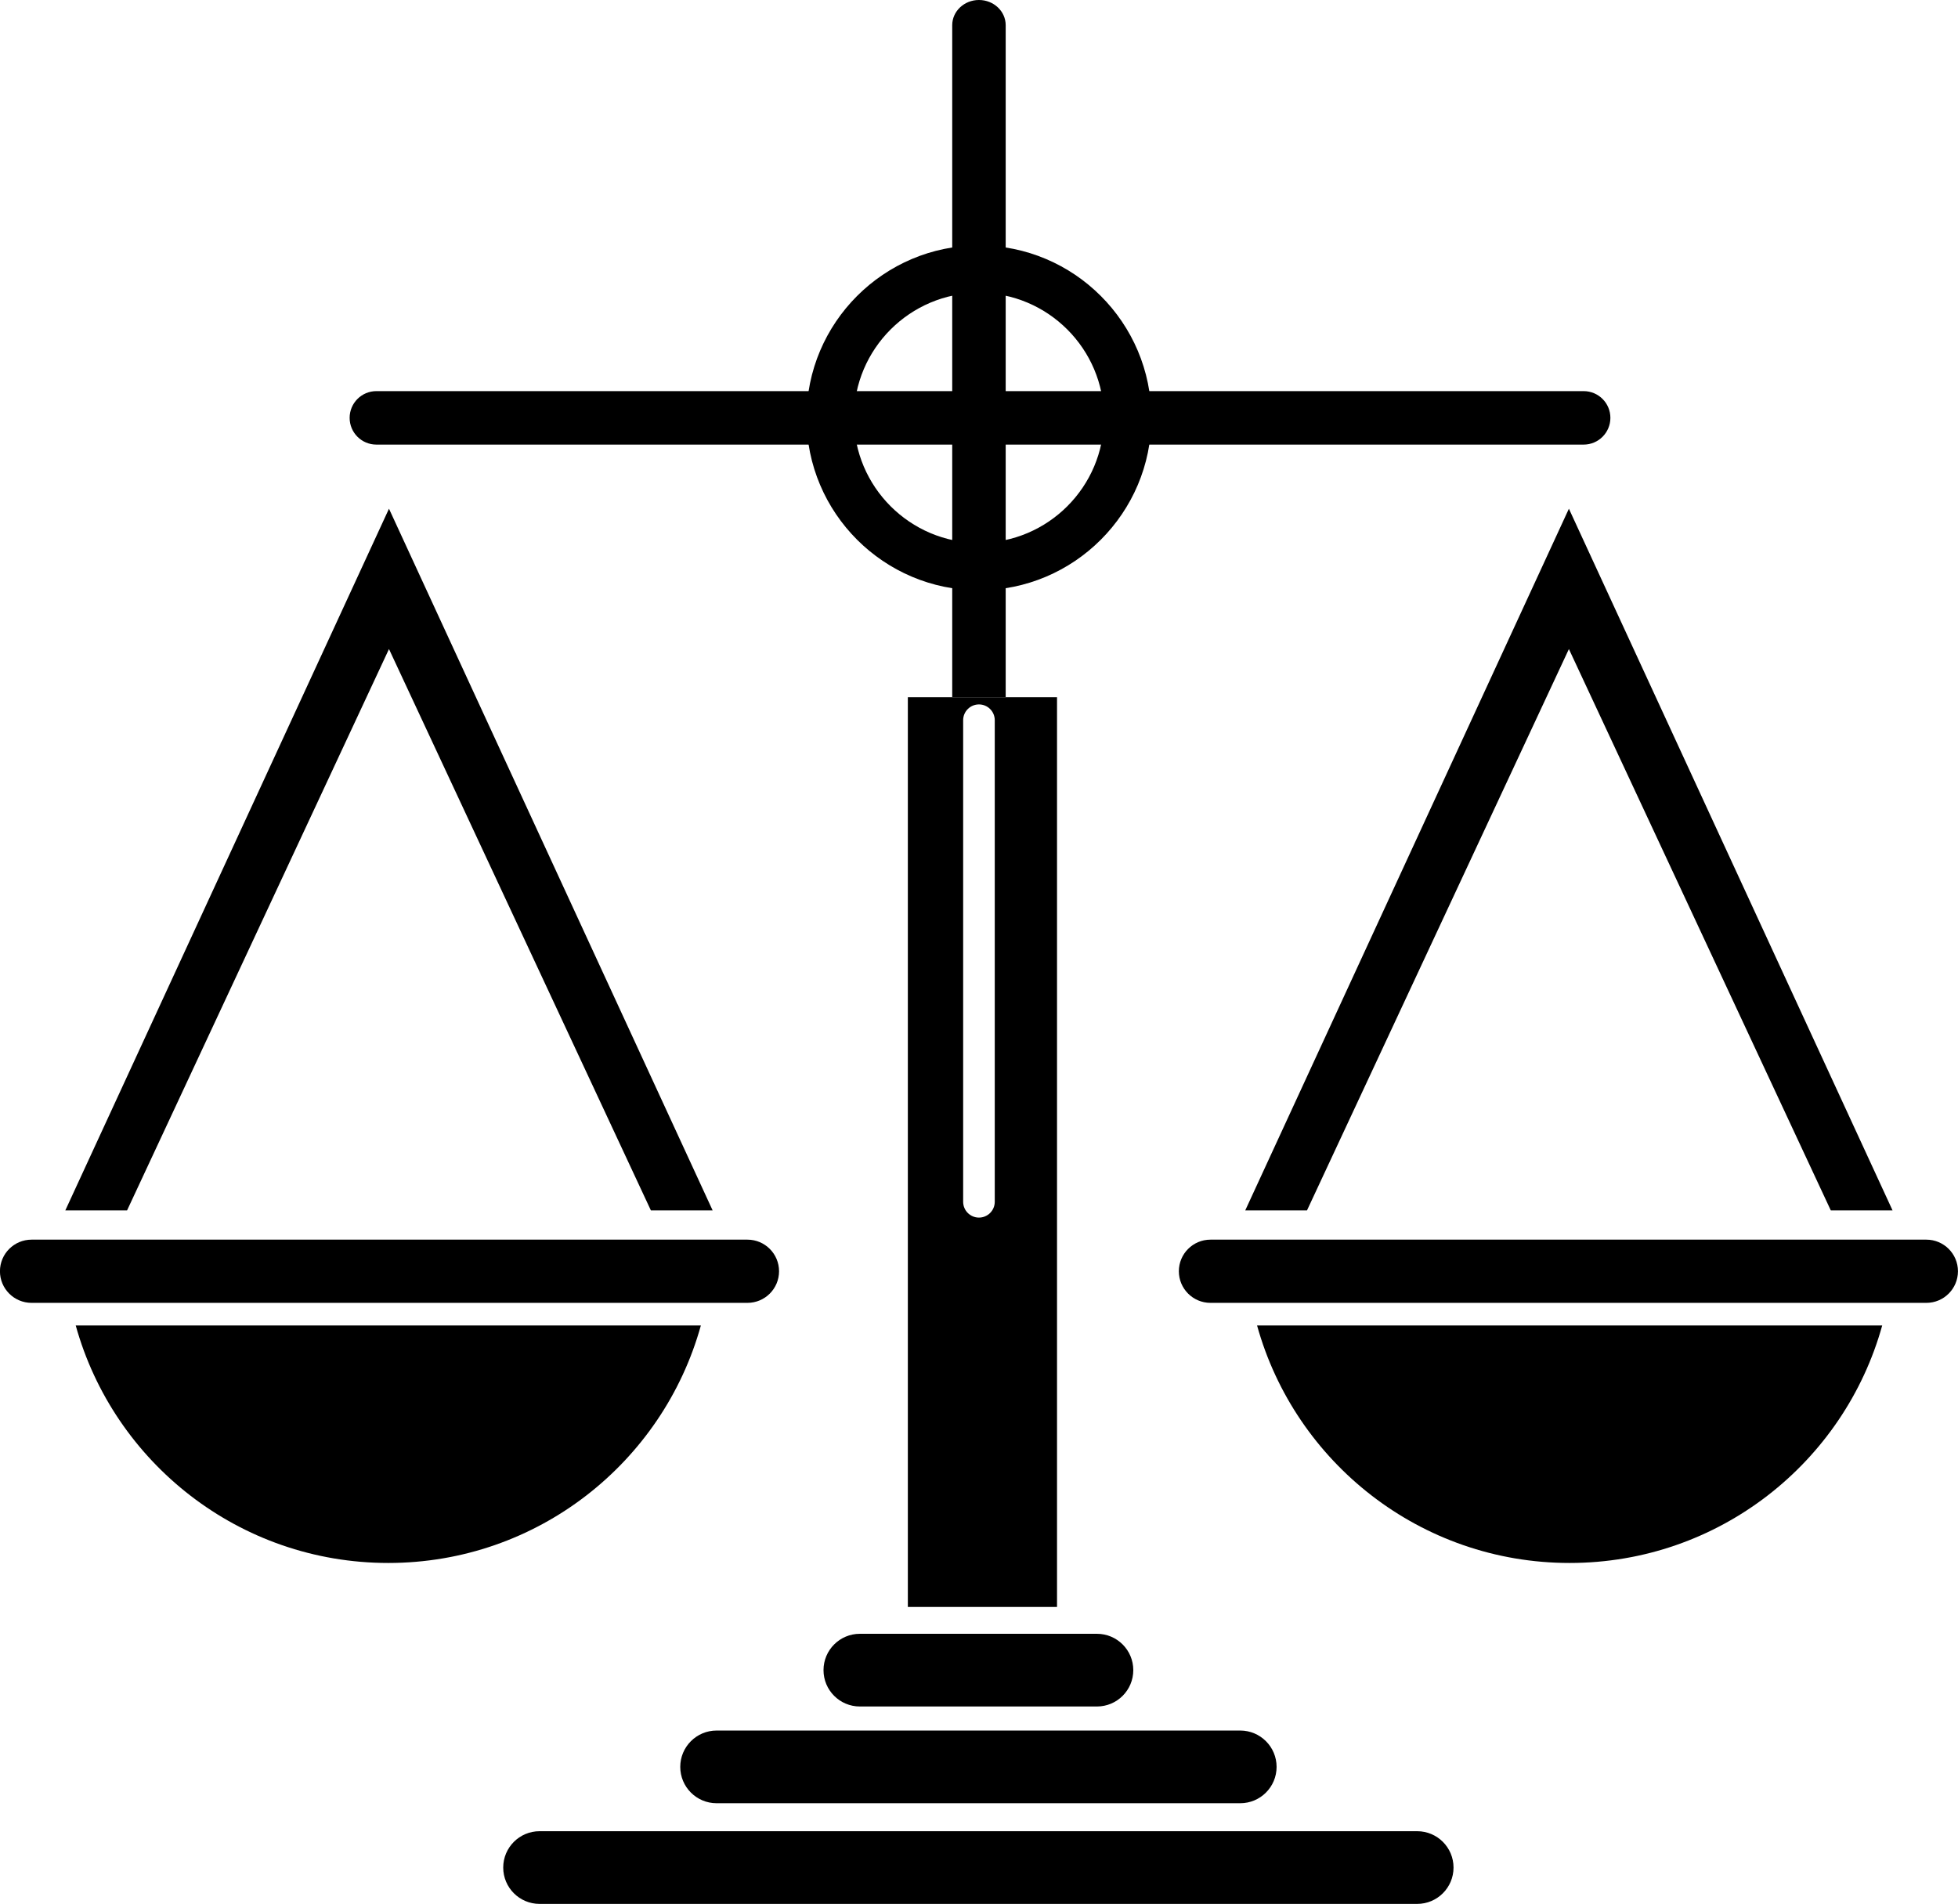
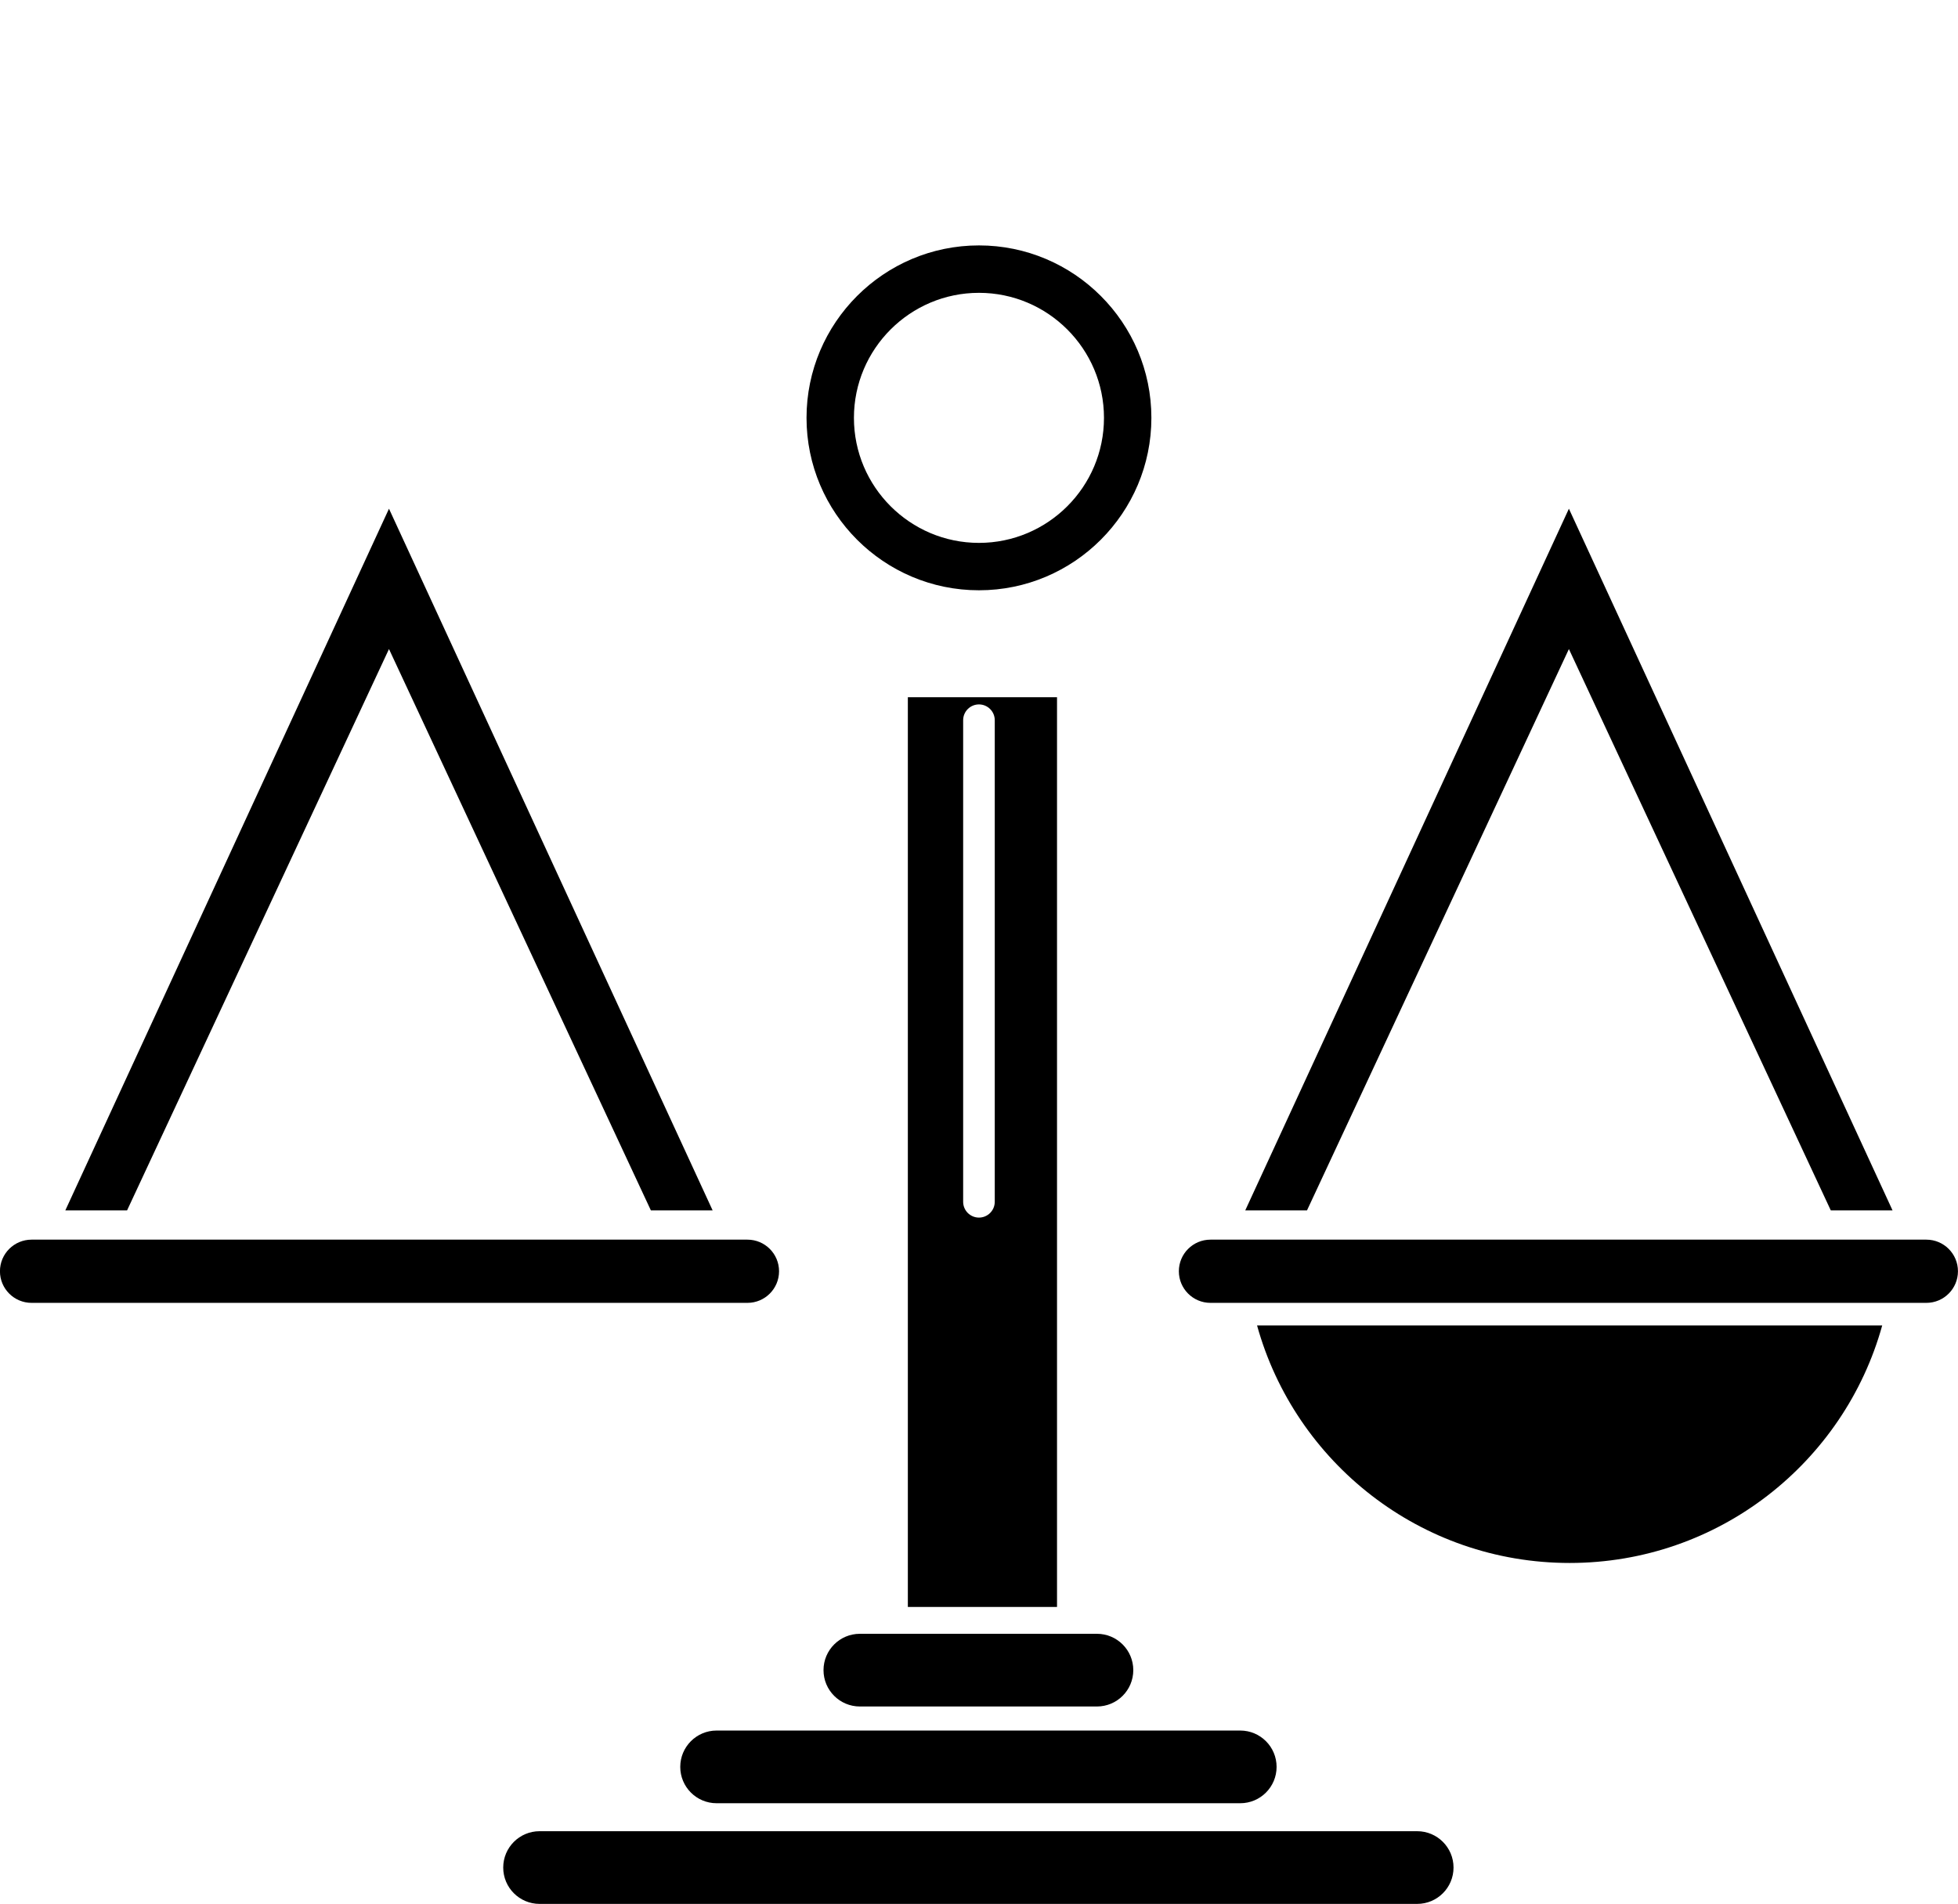
<svg xmlns="http://www.w3.org/2000/svg" height="1600.0" preserveAspectRatio="xMidYMid meet" version="1.0" viewBox="71.2 69.2 1645.5 1600.0" width="1645.5" zoomAndPan="magnify">
  <g id="change1_1">
-     <path d="m1402.1 442.83h-1014.6c-12.41 0-22.47-10.06-22.47-22.47s10.06-22.47 22.47-22.47h1014.6c12.41 0 22.47 10.06 22.47 22.47 1e-4 12.41-10.06 22.47-22.47 22.47z" fill="inherit" />
-   </g>
+     </g>
  <g id="change1_2">
    <path d="m893.91 565.26c-79.902 0-144.91-65.005-144.91-144.91s65.005-144.91 144.91-144.91c79.903 0 144.91 65.005 144.91 144.91s-65.005 144.91-144.91 144.91zm0-249.97c-57.933 0-105.07 47.132-105.07 105.07s47.133 105.07 105.07 105.07c57.934 0 105.07-47.132 105.07-105.07s-47.132-105.07-105.07-105.07z" fill="inherit" />
  </g>
  <g id="change1_3">
    <path d="m834.15 655.14v764.53h125.37v-764.53h-125.37zm73.042 424.02c0 7.334-5.946 13.28-13.28 13.28s-13.28-5.946-13.28-13.28v-404.7c0-7.335 5.946-13.28 13.28-13.28s13.28 5.946 13.28 13.28v404.7z" fill="inherit" />
  </g>
  <g id="change1_4">
    <path d="m993.07 1503.3h-199.25c-16.869 0-30.545-13.676-30.545-30.545 0-16.869 13.676-30.545 30.545-30.545h199.25c16.869 0 30.545 13.676 30.545 30.545 1e-4 16.869-13.676 30.545-30.545 30.545z" fill="inherit" />
  </g>
  <g id="change1_5">
    <path d="m1113.5 1584.6h-440.07c-16.869 0-30.545-13.676-30.545-30.545 0-16.869 13.676-30.545 30.545-30.545h440.07c16.869 0 30.545 13.676 30.545 30.545 1e-4 16.869-13.676 30.545-30.545 30.545z" fill="inherit" />
  </g>
  <g id="change1_6">
    <path d="m1262.2 1669.2h-737.55c-16.869 0-30.545-13.676-30.545-30.545 0-16.869 13.676-30.545 30.545-30.545h737.55c16.869 0 30.545 13.676 30.545 30.545 1e-4 16.869-13.676 30.545-30.545 30.545z" fill="inherit" />
  </g>
  <g id="change1_7">
    <path d="M398.1 496.71L126.09 1086.4 177.99 1086.4 398.1 614.65 618.2 1086.4 670.1 1086.4z" fill="inherit" />
  </g>
  <g id="change1_8">
    <path d="m699.35 1164.1h-601.63c-14.669 0-26.561-11.891-26.561-26.561s11.891-26.561 26.561-26.561h601.63c14.669 0 26.561 11.891 26.561 26.561s-11.892 26.561-26.561 26.561z" fill="inherit" />
  </g>
  <g id="change1_9">
-     <path d="m134.84 1183.1c31.912 115.1 137.42 199.59 262.68 199.59s230.77-84.496 262.68-199.59h-525.37z" fill="inherit" />
-   </g>
+     </g>
  <g id="change1_10">
    <path d="M1389.7 496.71L1661.7 1086.4 1609.8 1086.4 1389.7 614.65 1169.6 1086.4 1117.7 1086.4z" fill="inherit" />
  </g>
  <g id="change1_11">
    <path d="m1690.1 1164.1h-601.63c-14.669 0-26.561-11.891-26.561-26.561s11.891-26.561 26.561-26.561h601.63c14.669 0 26.561 11.891 26.561 26.561s-11.892 26.561-26.561 26.561z" fill="inherit" />
  </g>
  <g id="change1_12">
    <path d="m1653 1183.1c-31.912 115.1-137.42 199.59-262.68 199.59s-230.77-84.496-262.68-199.59h525.37z" fill="inherit" />
  </g>
  <g id="change1_13">
-     <path d="m893.91 69.196c-12.41 0-22.47 9.487-22.47 21.191v564.75h44.941v-564.75c0-11.704-10.06-21.191-22.47-21.191z" fill="inherit" />
-   </g>
+     </g>
</svg>